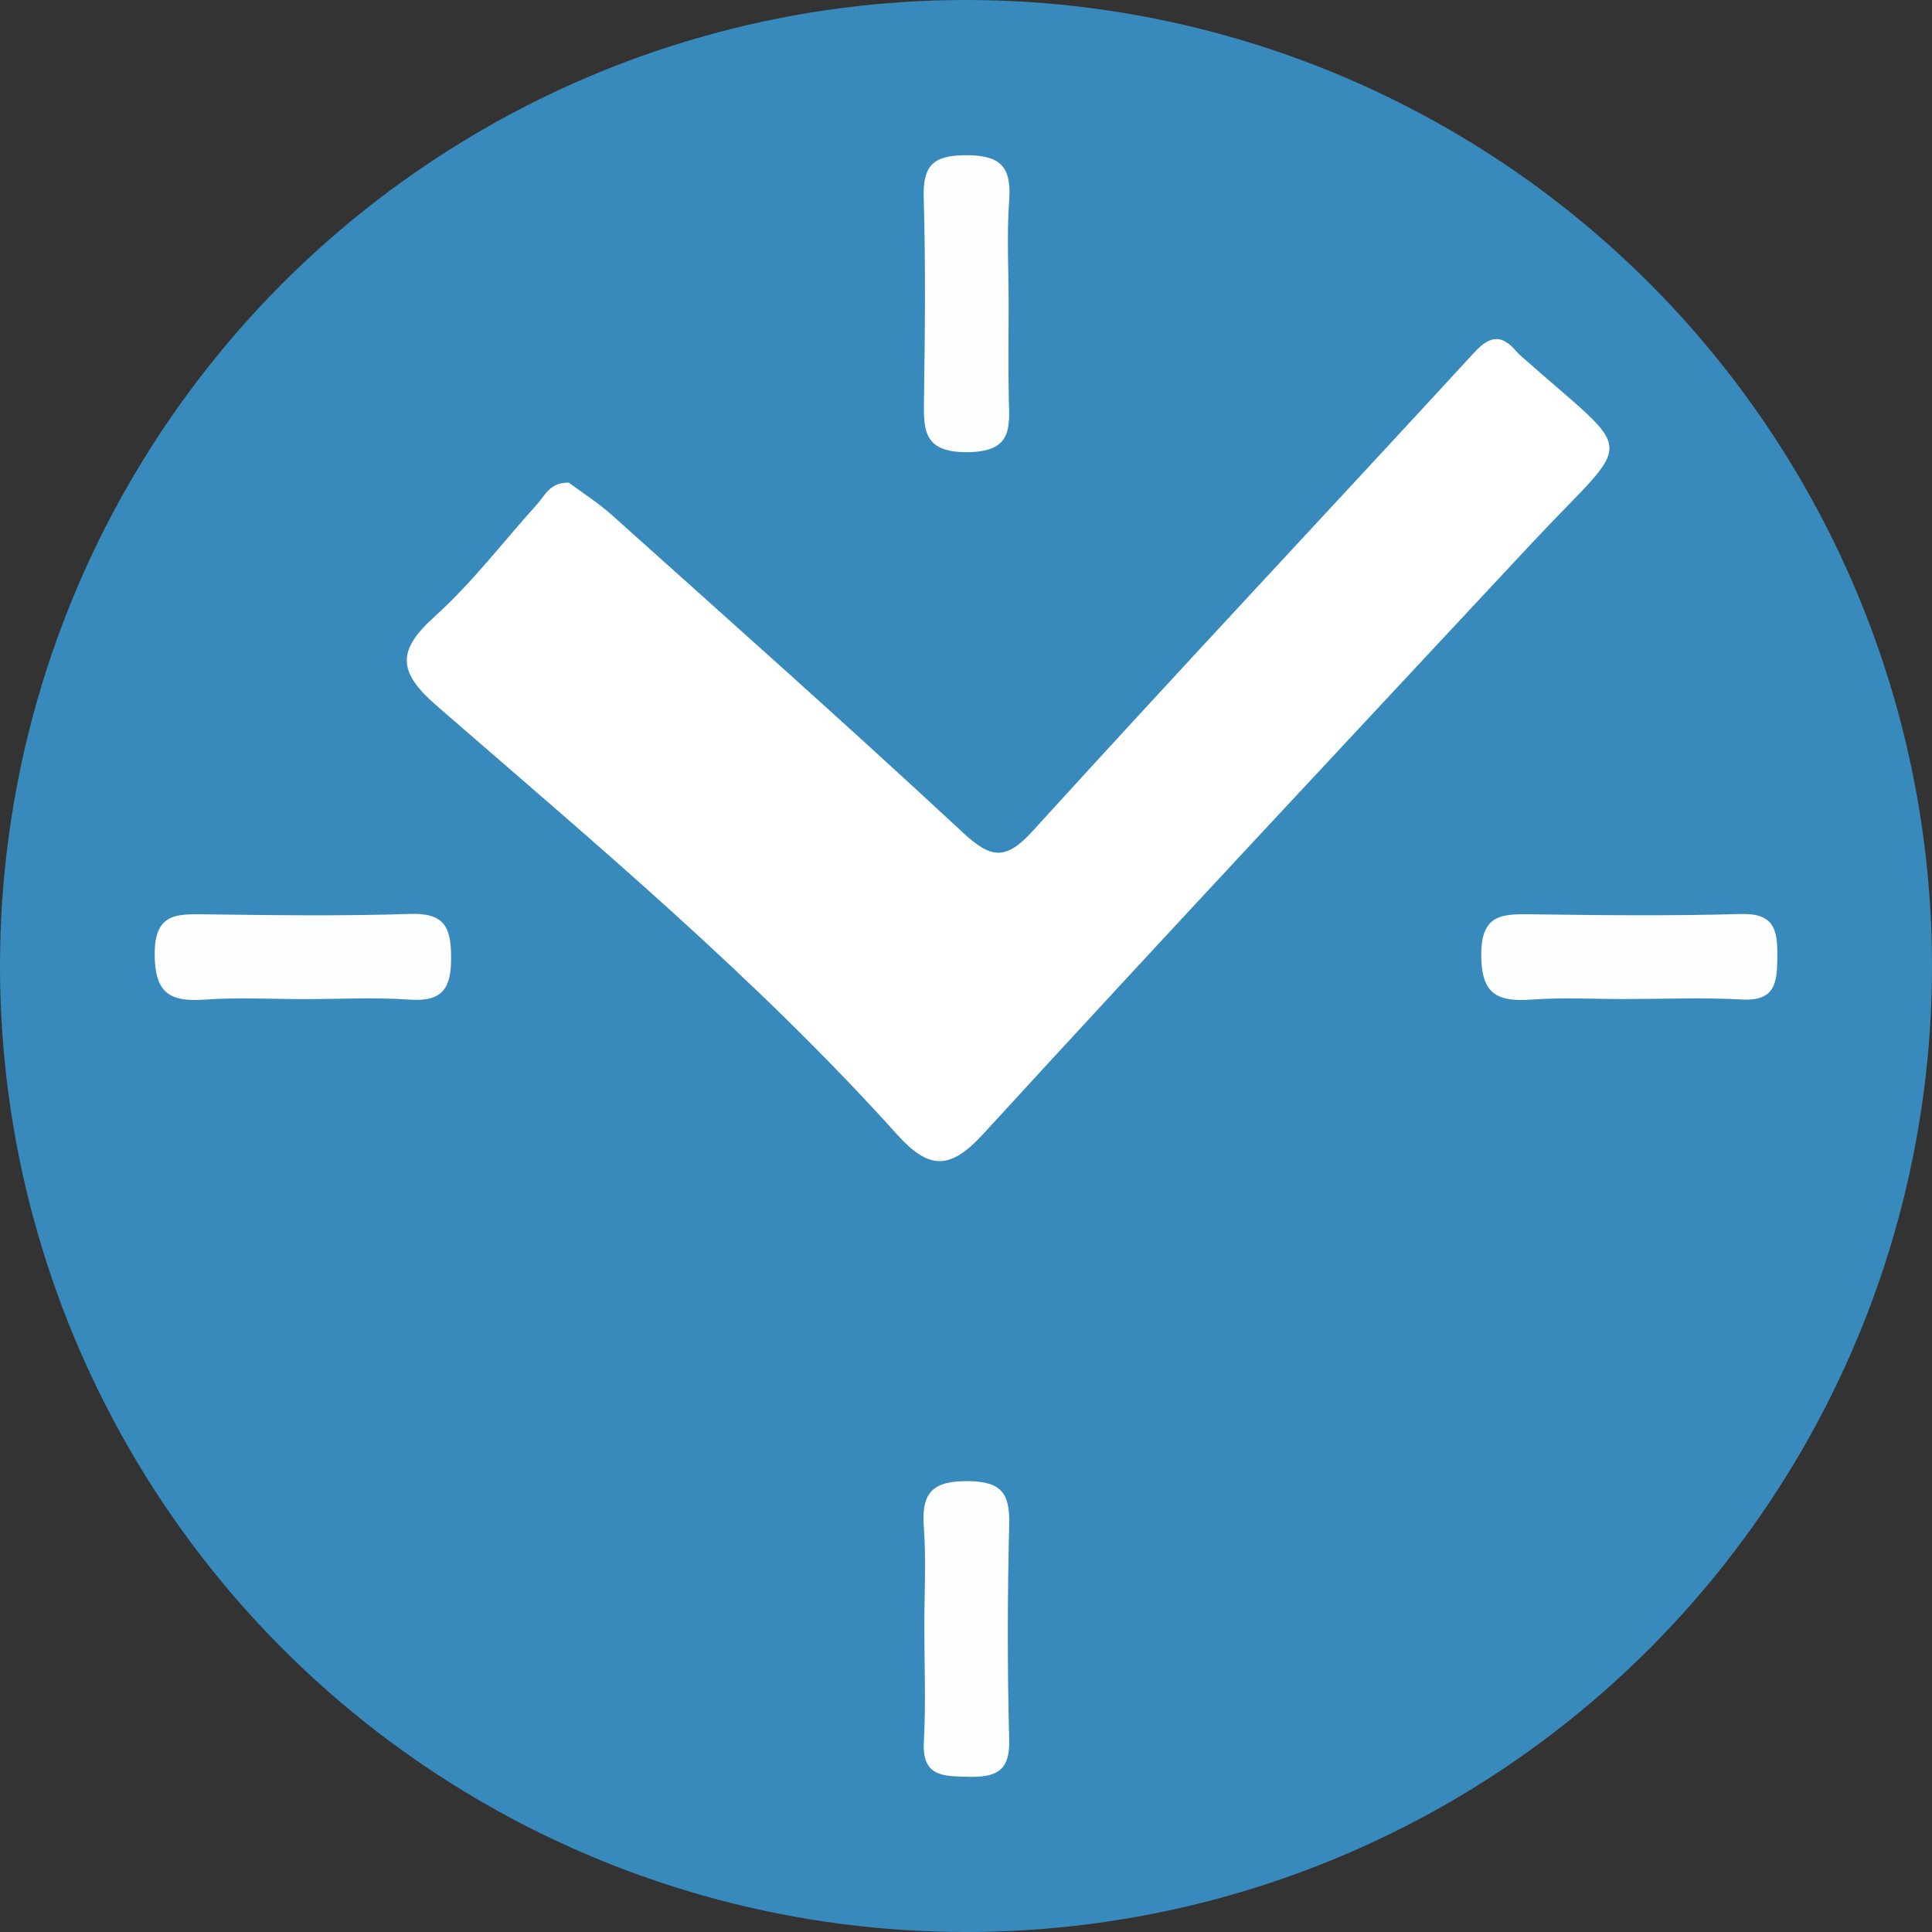
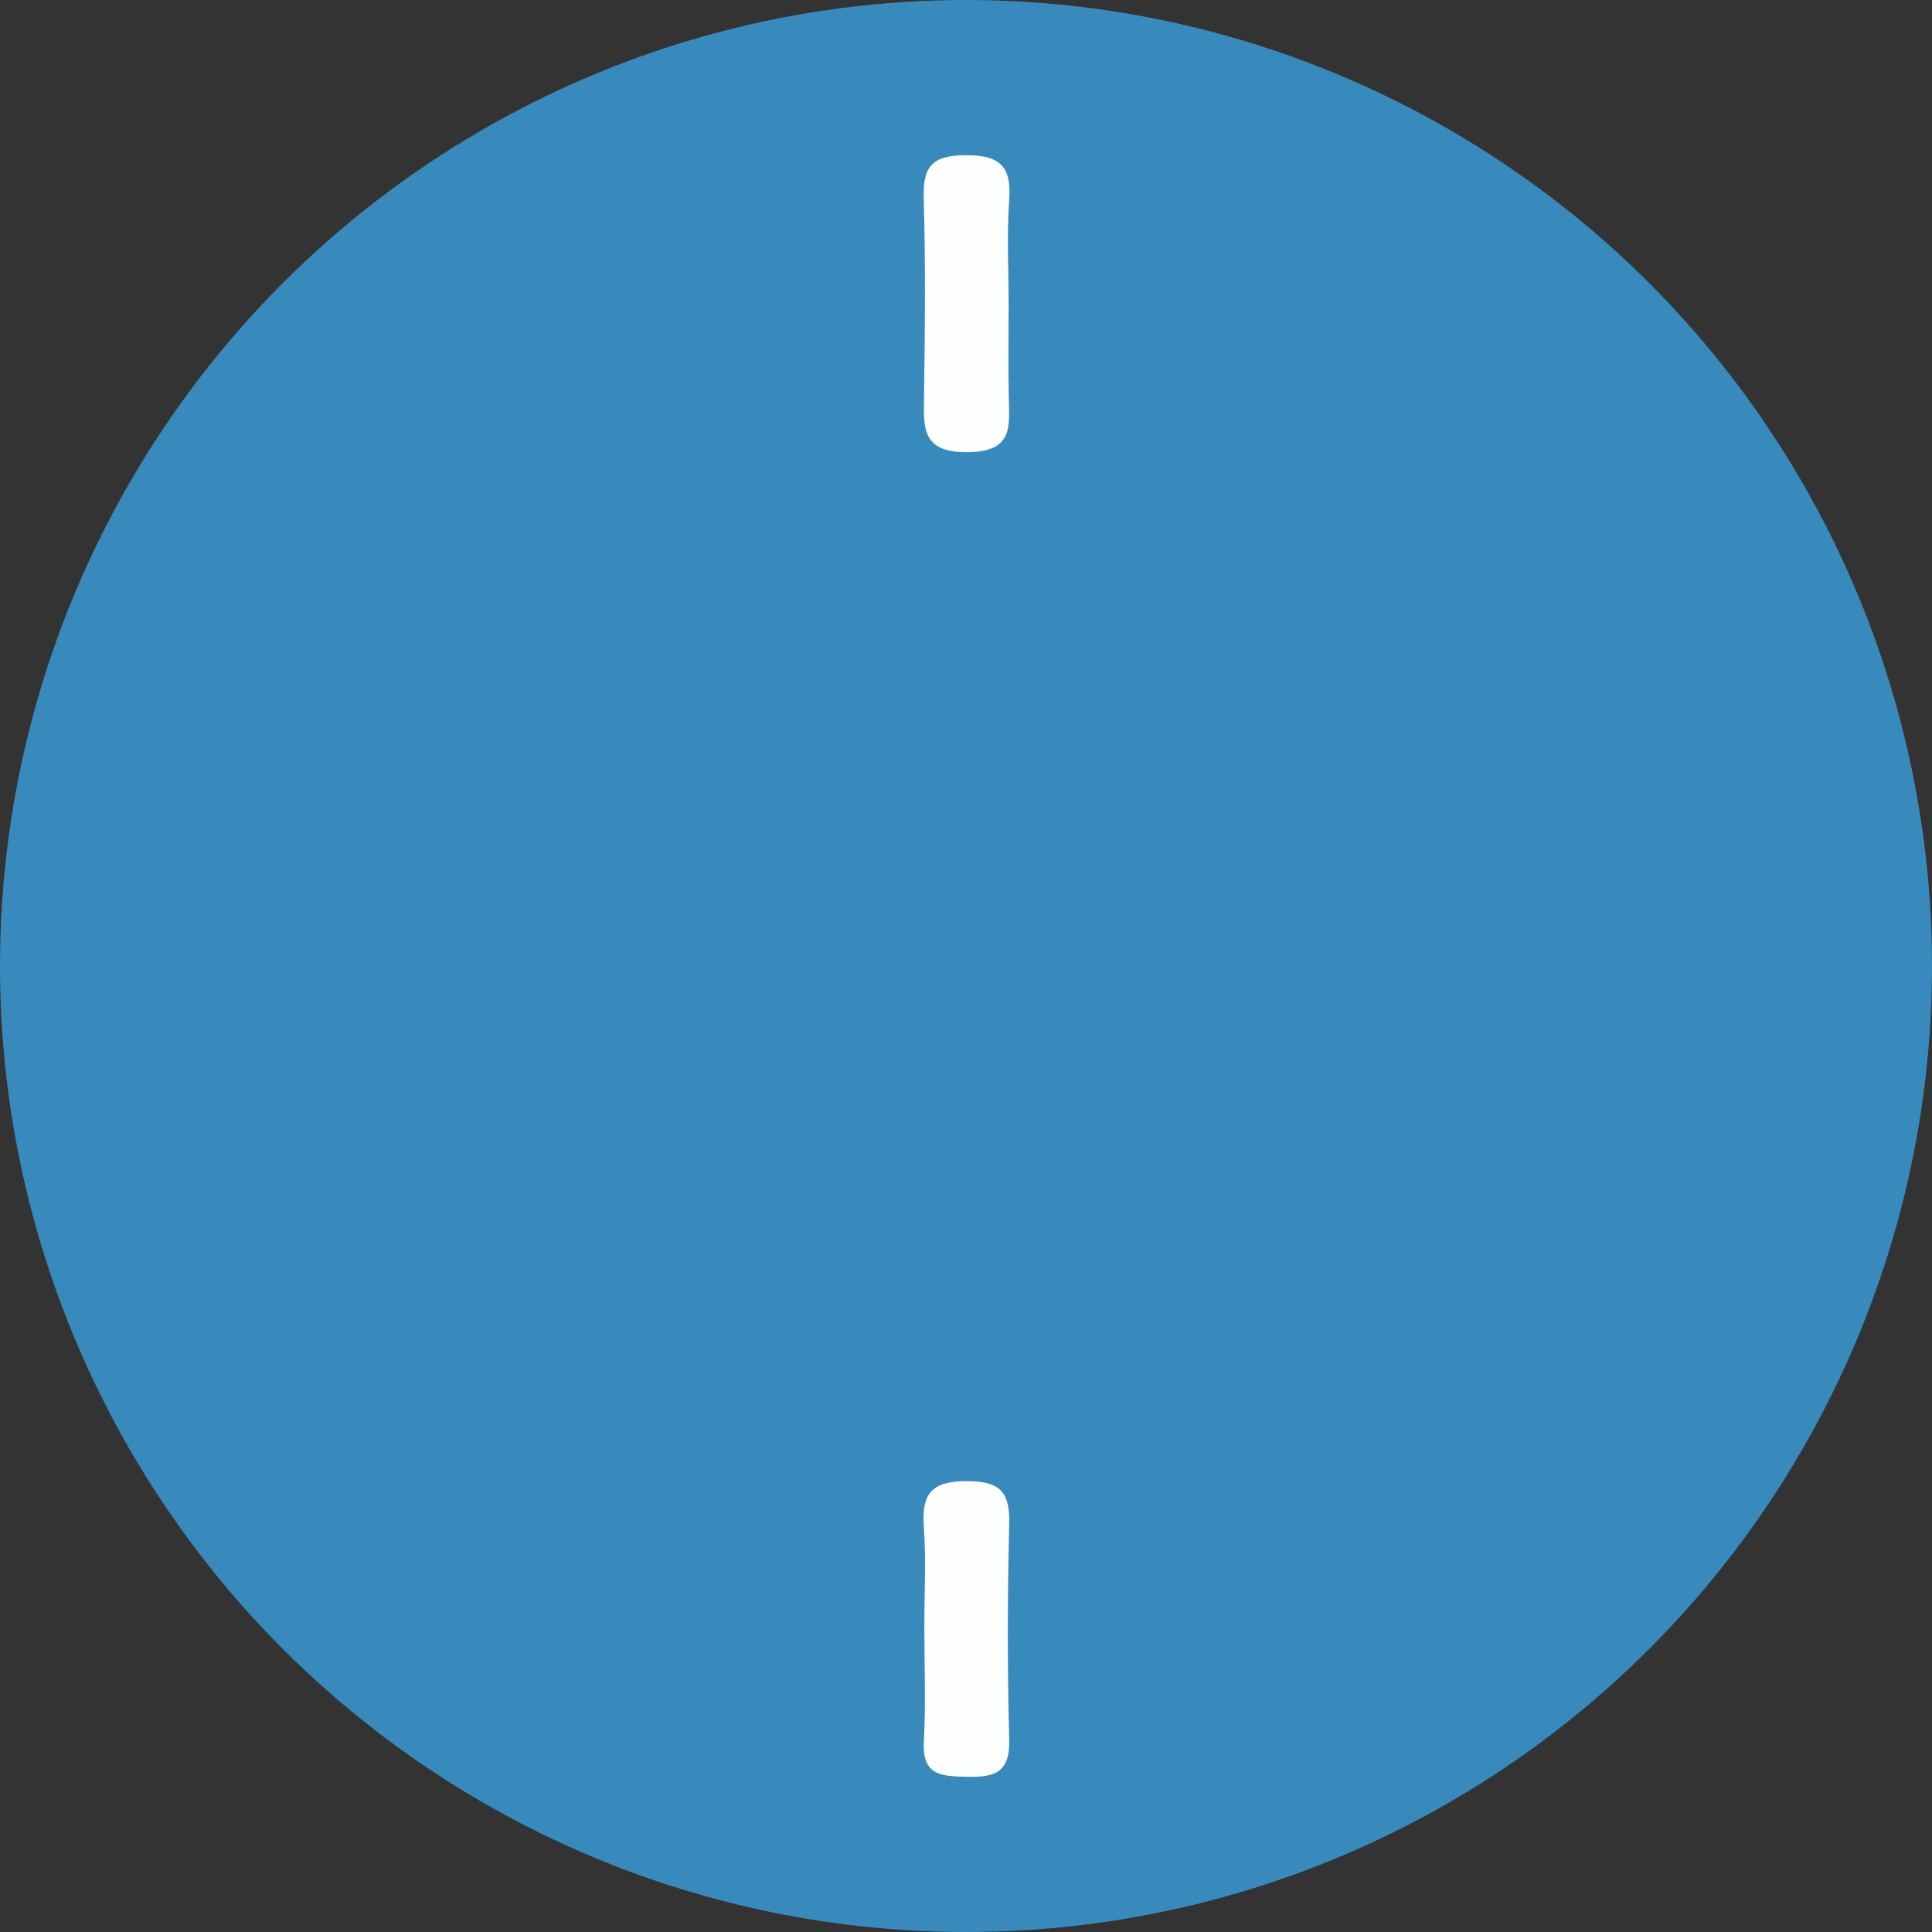
<svg xmlns="http://www.w3.org/2000/svg" id="uuid-101e3cff-fc96-4975-b264-cf9723e5883e" viewBox="0 0 44 44">
  <rect x="0" y="0" width="44" height="44" fill="#333333" stroke="none" />
  <g id="uuid-6fd77449-a20b-4871-adc4-1e2ce020bc00">
    <g>
      <circle cx="22" cy="22" r="22" fill="#388abd" />
      <g>
-         <path d="M12.955,10.993c.288,.215,.659,.449,.98,.737,2.672,2.396,5.357,4.779,7.985,7.223,.639,.594,.974,.66,1.599-.027,3.327-3.659,6.713-7.264,10.061-10.903,.371-.403,.639-.396,.964-.009,.026,.03,.056,.057,.086,.084,2.7,2.403,2.62,1.736,.223,4.307-4.162,4.464-8.336,8.916-12.458,13.418-.763,.833-1.24,.819-1.97,.008-3.205-3.559-6.875-6.627-10.48-9.758-.887-.77-.911-1.253-.048-2.03,.855-.769,1.561-1.703,2.337-2.561,.18-.199,.286-.498,.721-.49Z" fill="#fff" />
        <path d="M22.971,6.931c0,.715-.012,1.429,.004,2.144,.015,.659,.089,1.208-.925,1.223-1.059,.015-1.016-.545-1.006-1.265,.022-1.508,.037-3.018-.007-4.525-.021-.712,.191-.967,.935-.973,.78-.007,1.069,.23,1.012,1.016-.058,.79-.013,1.587-.013,2.381Z" fill="#fdfefe" />
-         <path d="M6.931,22.754c-.759,0-1.522-.042-2.277,.012-.792,.056-1.132-.154-1.131-1.041,.001-.925,.492-.91,1.141-.902,1.558,.02,3.118,.043,4.675-.009,.769-.025,.933,.286,.935,.982,.003,.71-.188,1.023-.947,.97-.795-.056-1.598-.012-2.397-.012Z" fill="#fdfefe" />
-         <path d="M37.031,22.753c-.719,0-1.441-.04-2.157,.012-.778,.056-1.142-.125-1.14-1.026,.002-.91,.463-.926,1.124-.917,1.598,.023,3.197,.039,4.795-.006,.763-.021,.83,.372,.825,.966-.006,.576-.03,1.024-.809,.981-.876-.049-1.758-.011-2.637-.011Z" fill="#fdfefe" />
        <path d="M21.051,37.033c0-.758,.043-1.52-.012-2.274-.058-.783,.222-1.035,1.013-1.027,.758,.007,.95,.282,.932,.988-.041,1.635-.043,3.273,0,4.908,.02,.747-.344,.852-.954,.837-.565-.014-1.033-.009-.99-.799,.048-.875,.011-1.756,.011-2.634Z" fill="#fdfefe" />
      </g>
    </g>
  </g>
</svg>